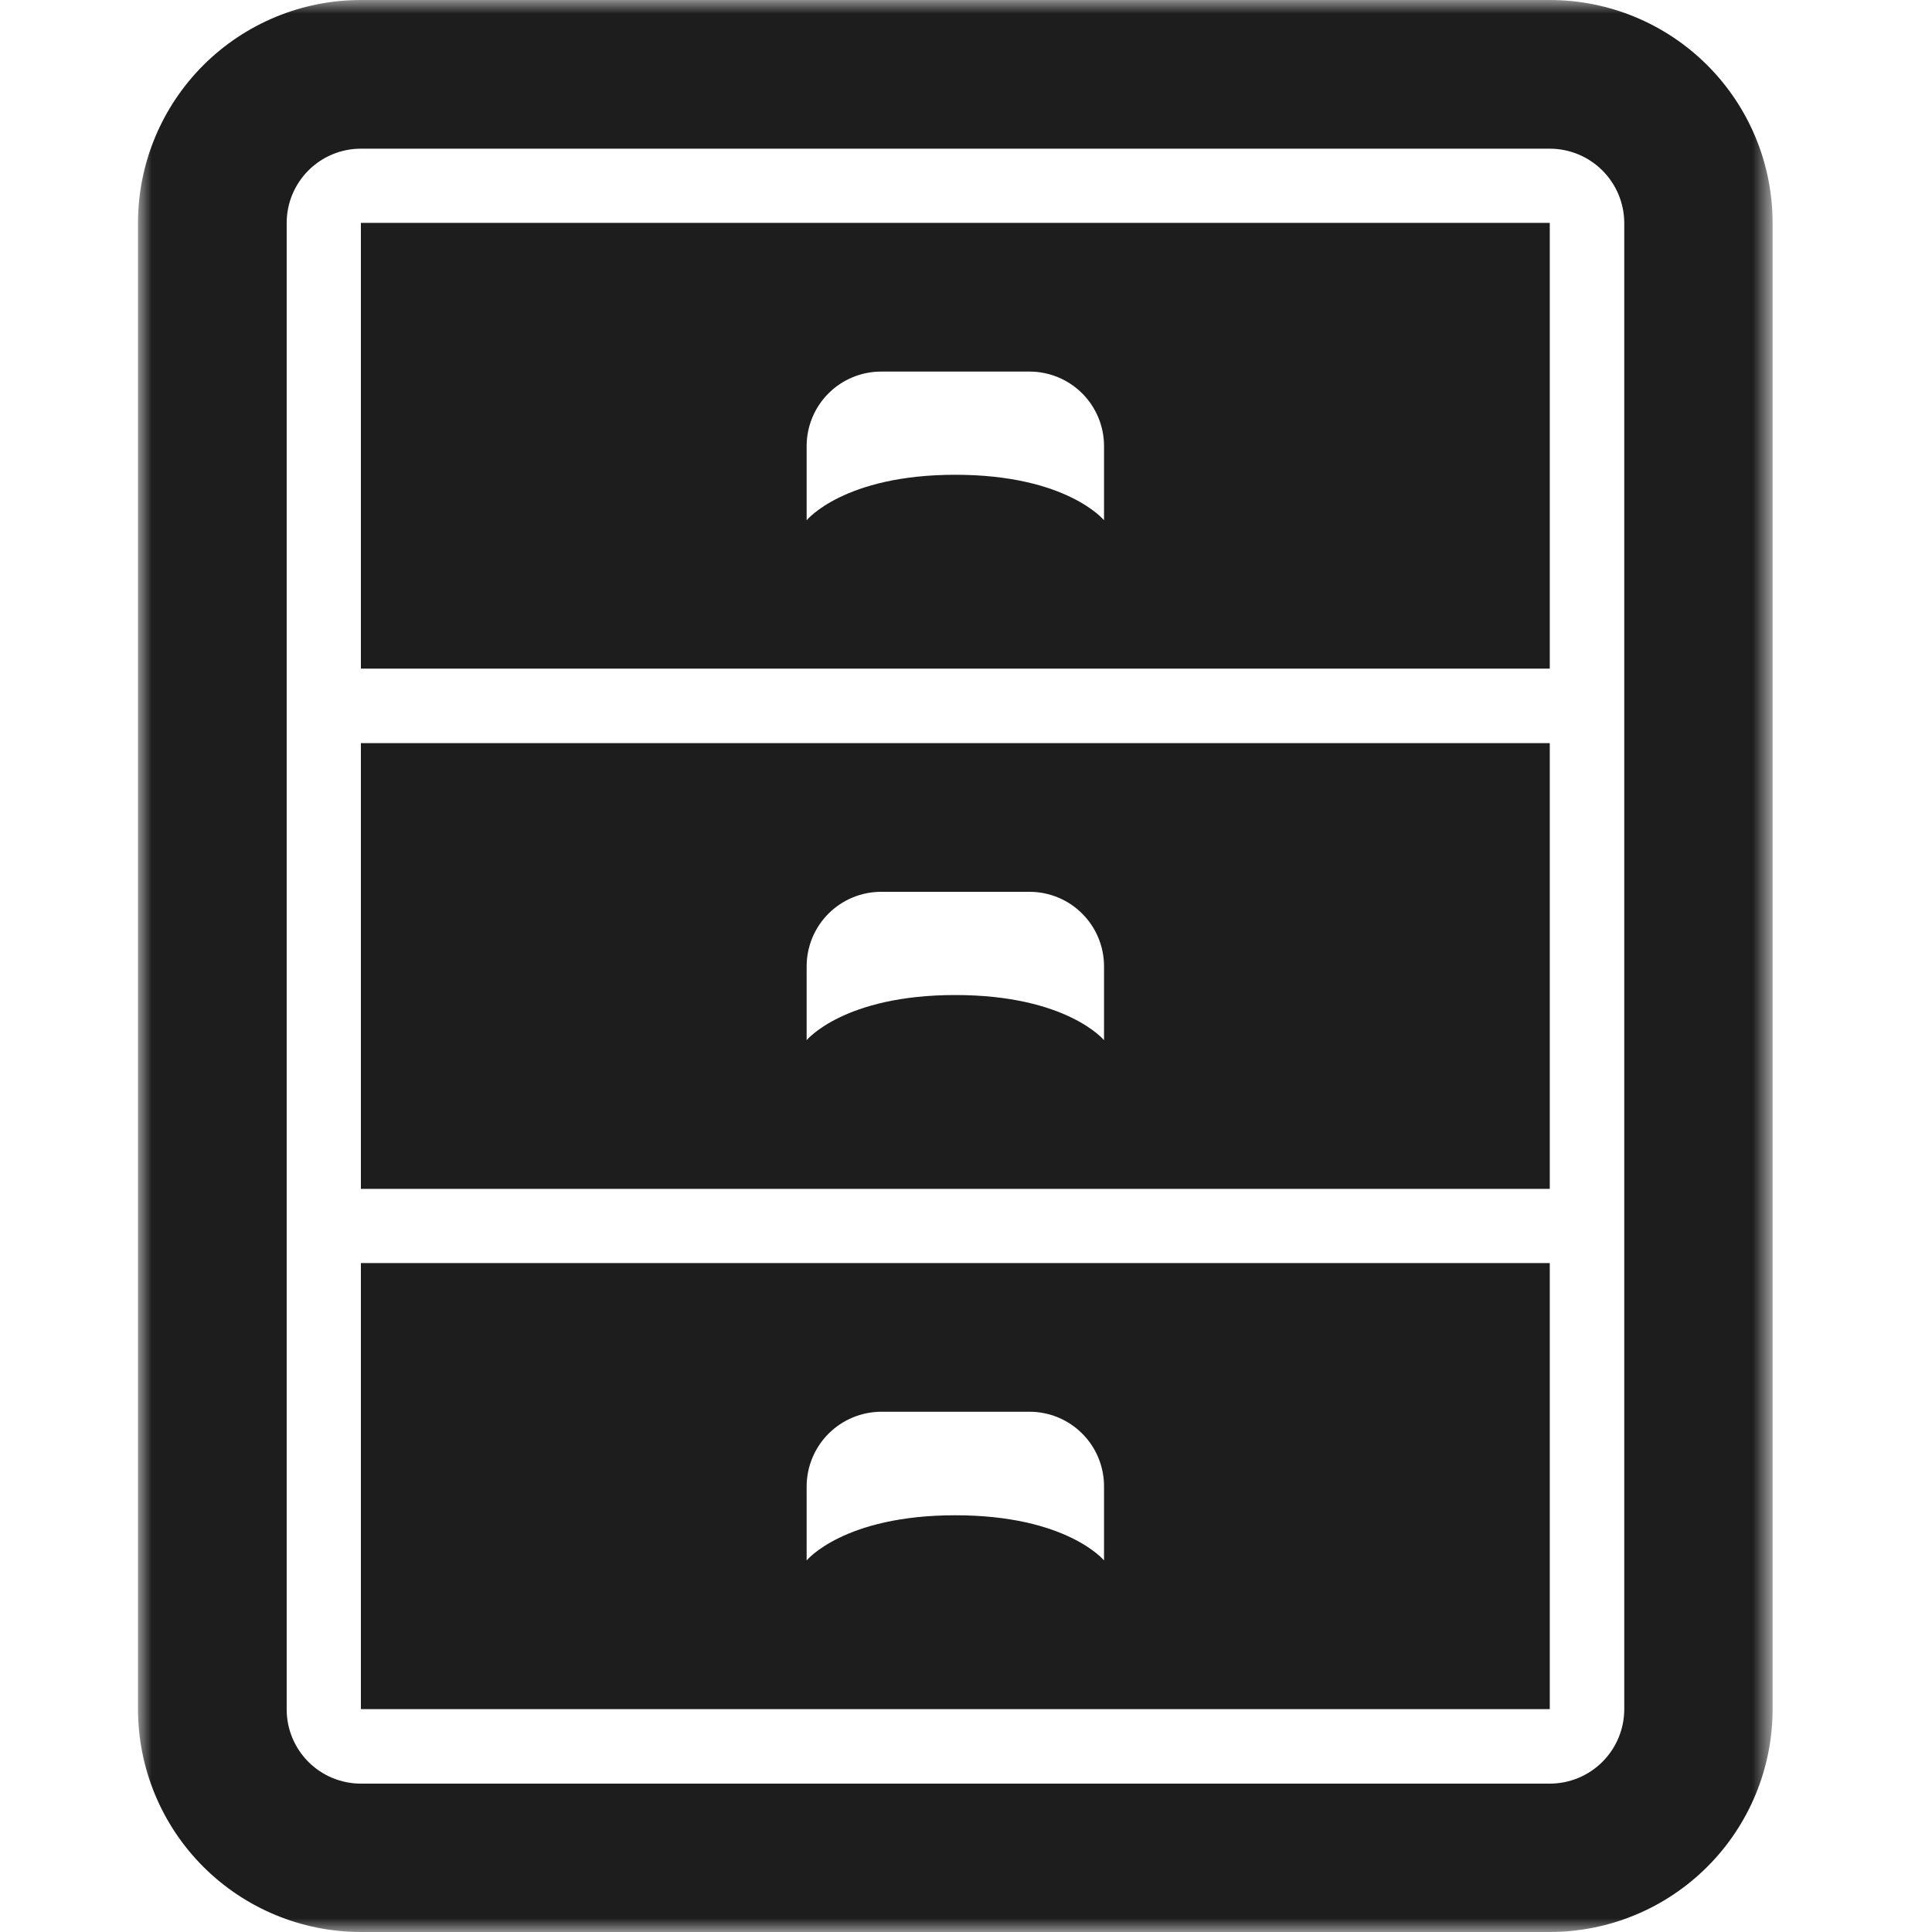
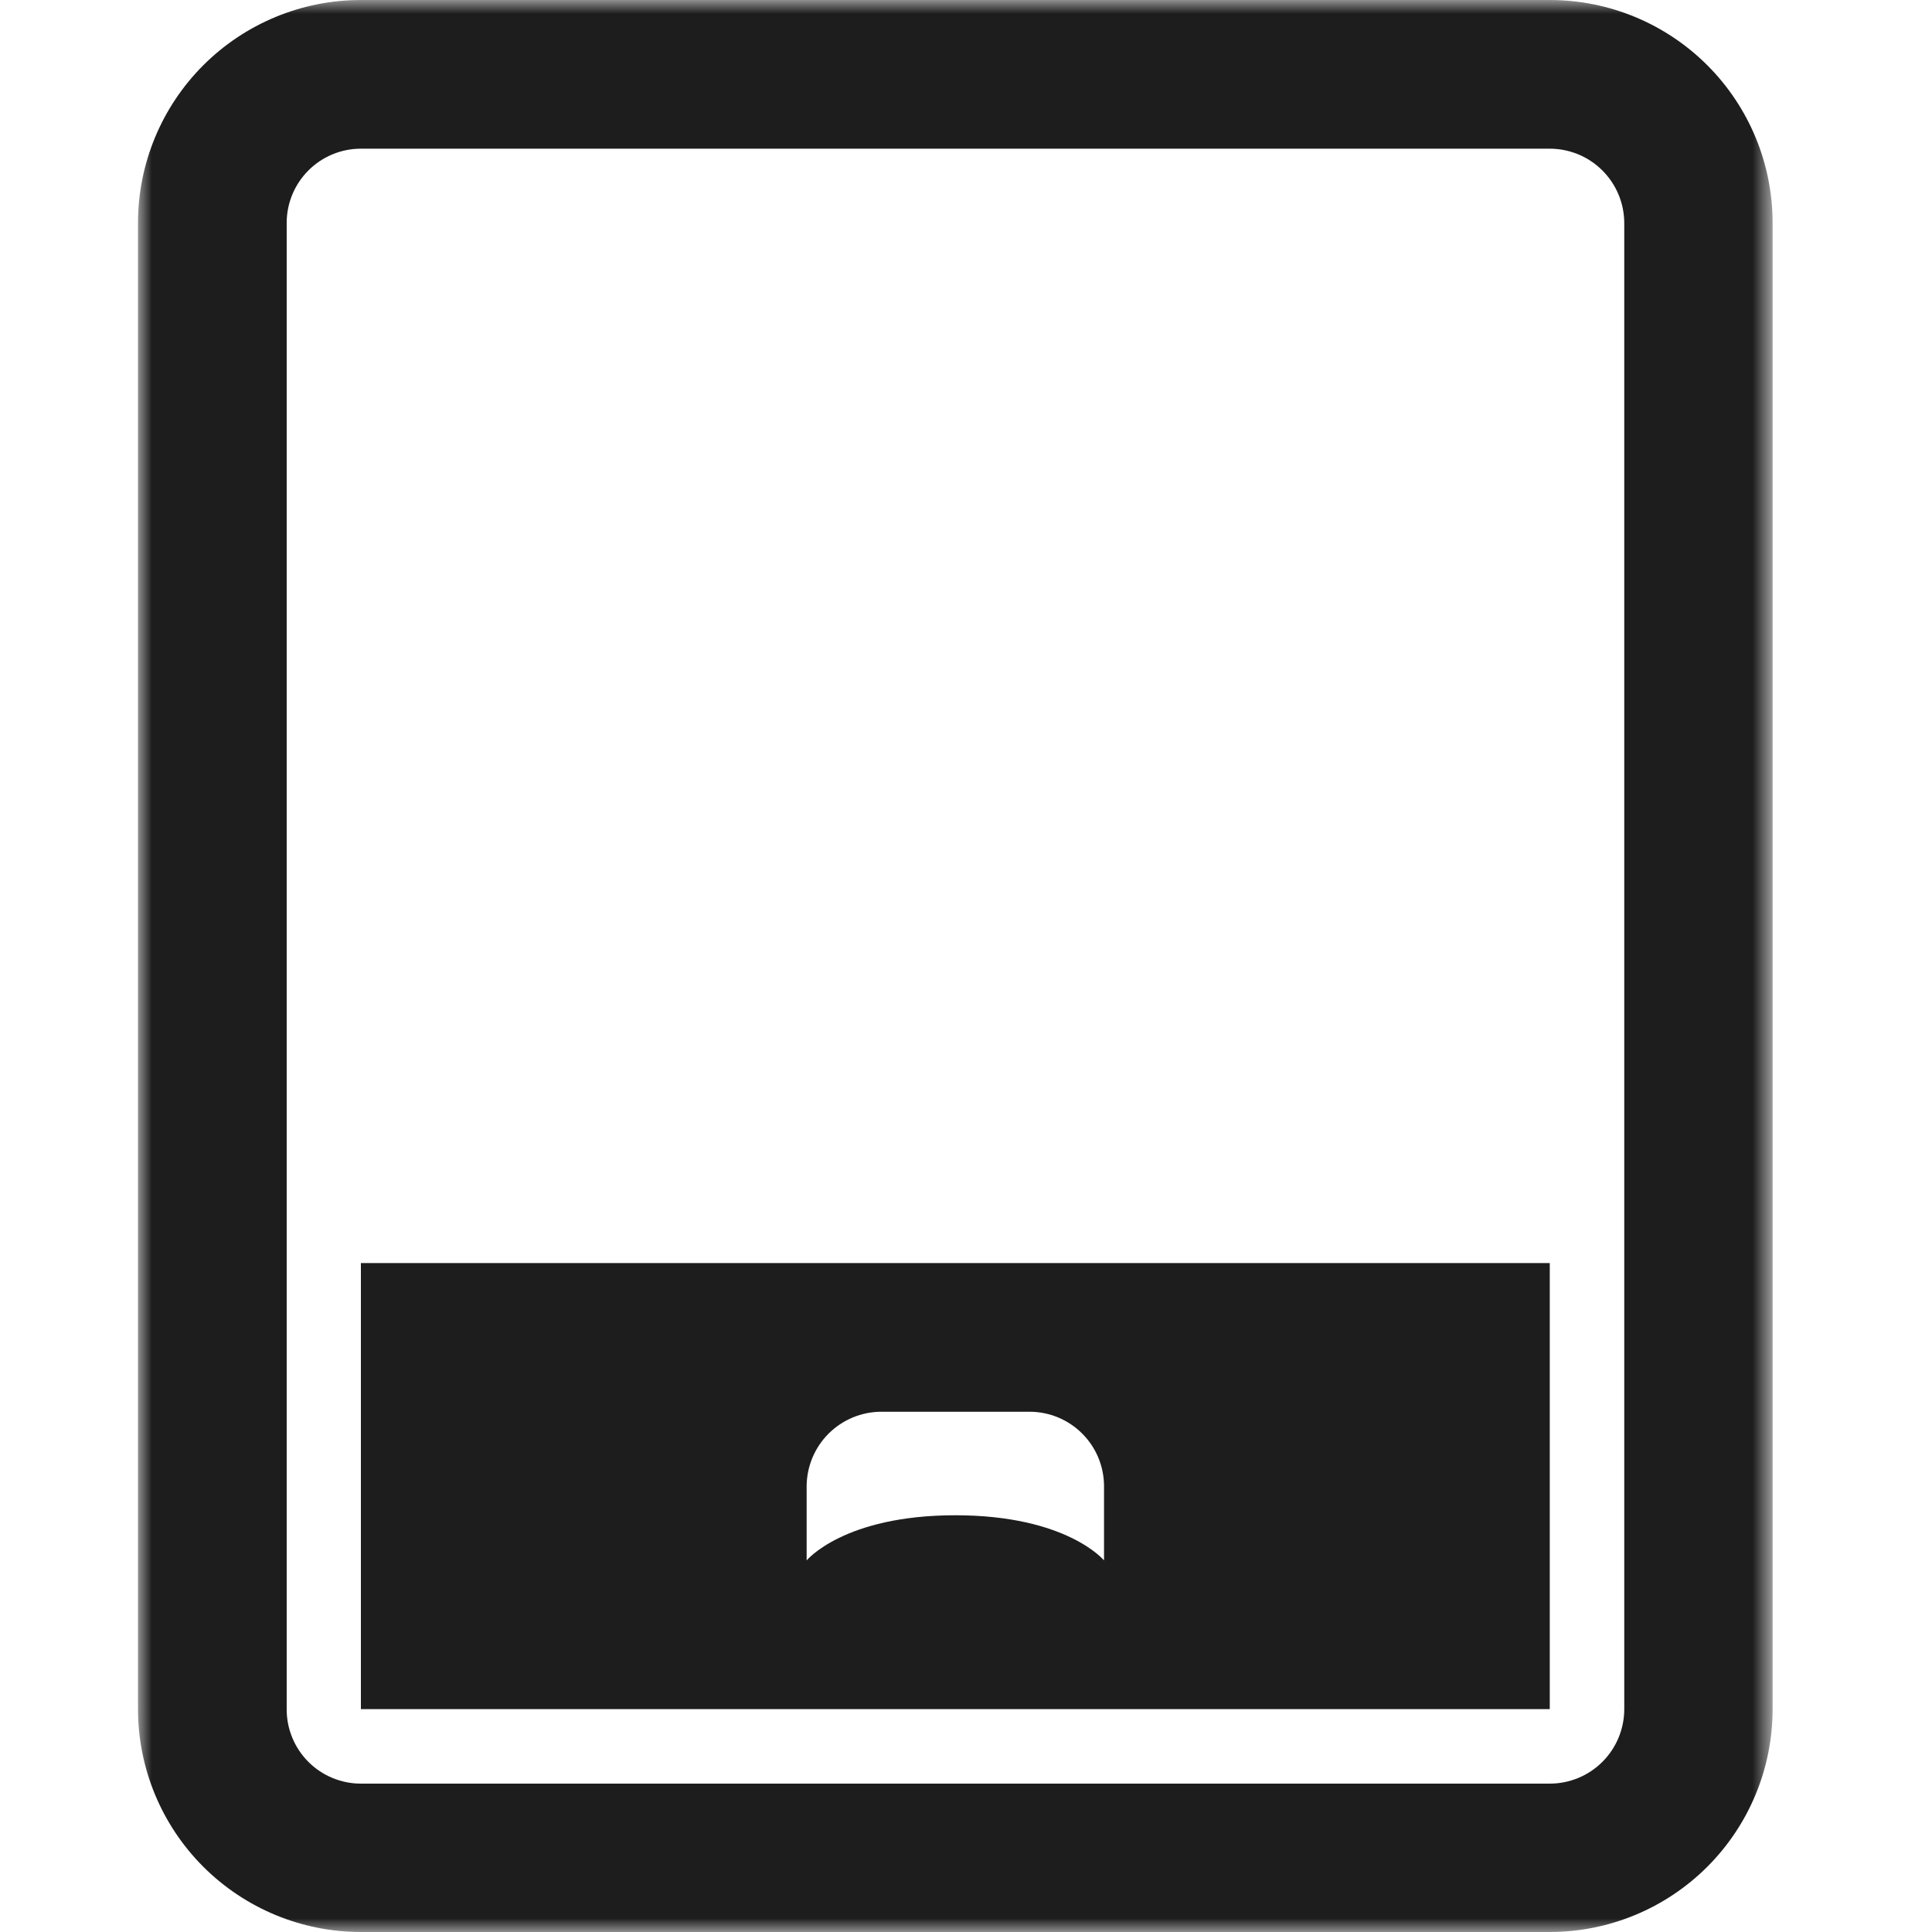
<svg xmlns="http://www.w3.org/2000/svg" width="70" height="70" viewBox="0 0 70 70" fill="none">
  <mask id="mask0_1189_1702" style="mask-type:luminance" maskUnits="userSpaceOnUse" x="5" y="0" width="60" height="70">
-     <path d="M64.225 0H5V70H64.225V0Z" fill="white" />
+     <path d="M64.225 0H5V70H64.225V0" fill="white" />
  </mask>
  <g mask="url(#mask0_1189_1702)">
    <path d="M13.076 61.925H56.151V45.763H13.076V61.925ZM29.226 53.838C29.233 53.125 29.519 52.443 30.024 51.94C30.53 51.437 31.213 51.153 31.926 51.15H37.313C38.025 51.153 38.707 51.437 39.21 51.941C39.714 52.444 39.998 53.126 40.001 53.838V56.537C40.001 56.537 38.657 54.901 34.614 54.901C30.57 54.901 29.226 56.537 29.226 56.537V53.838Z" fill="#1D1D1D" />
-     <path d="M13.076 43.075H56.151V26.925H13.076V43.075ZM29.226 35C29.23 34.286 29.515 33.602 30.021 33.099C30.527 32.595 31.212 32.312 31.926 32.312H37.313C38.025 32.315 38.707 32.599 39.21 33.103C39.714 33.606 39.998 34.288 40.001 35V37.688C40.001 37.688 38.657 36.052 34.614 36.052C30.57 36.052 29.226 37.688 29.226 37.688V35Z" fill="#1D1D1D" />
    <path d="M56.15 0H13.075C10.934 0 8.88 0.851 7.365 2.365C5.851 3.88 5 5.933 5 8.075V61.925C5 64.067 5.851 66.121 7.365 67.635C8.88 69.149 10.934 70 13.075 70H56.15C58.292 70 60.346 69.149 61.86 67.635C63.375 66.121 64.225 64.067 64.225 61.925V8.075C64.225 5.933 63.375 3.88 61.86 2.365C60.346 0.851 58.292 0 56.15 0ZM58.85 61.937C58.847 62.651 58.561 63.334 58.055 63.838C57.549 64.342 56.864 64.624 56.15 64.624H13.075C12.362 64.624 11.679 64.341 11.175 63.837C10.671 63.333 10.387 62.649 10.387 61.937V8.075C10.387 7.362 10.671 6.679 11.175 6.175C11.679 5.67 12.362 5.387 13.075 5.387H56.15C56.864 5.387 57.549 5.67 58.055 6.174C58.561 6.678 58.847 7.361 58.85 8.075V61.937Z" fill="#1D1D1D" />
-     <path d="M13.076 24.225H56.151V8.075H13.076V24.225ZM29.226 16.15C29.23 15.436 29.515 14.753 30.021 14.249C30.527 13.745 31.212 13.463 31.926 13.463H37.313C38.025 13.466 38.707 13.75 39.21 14.253C39.714 14.757 39.998 15.438 40.001 16.15V18.85C40.001 18.85 38.657 17.202 34.614 17.202C30.57 17.202 29.226 18.85 29.226 18.85V16.15Z" fill="#1D1D1D" />
  </g>
</svg>